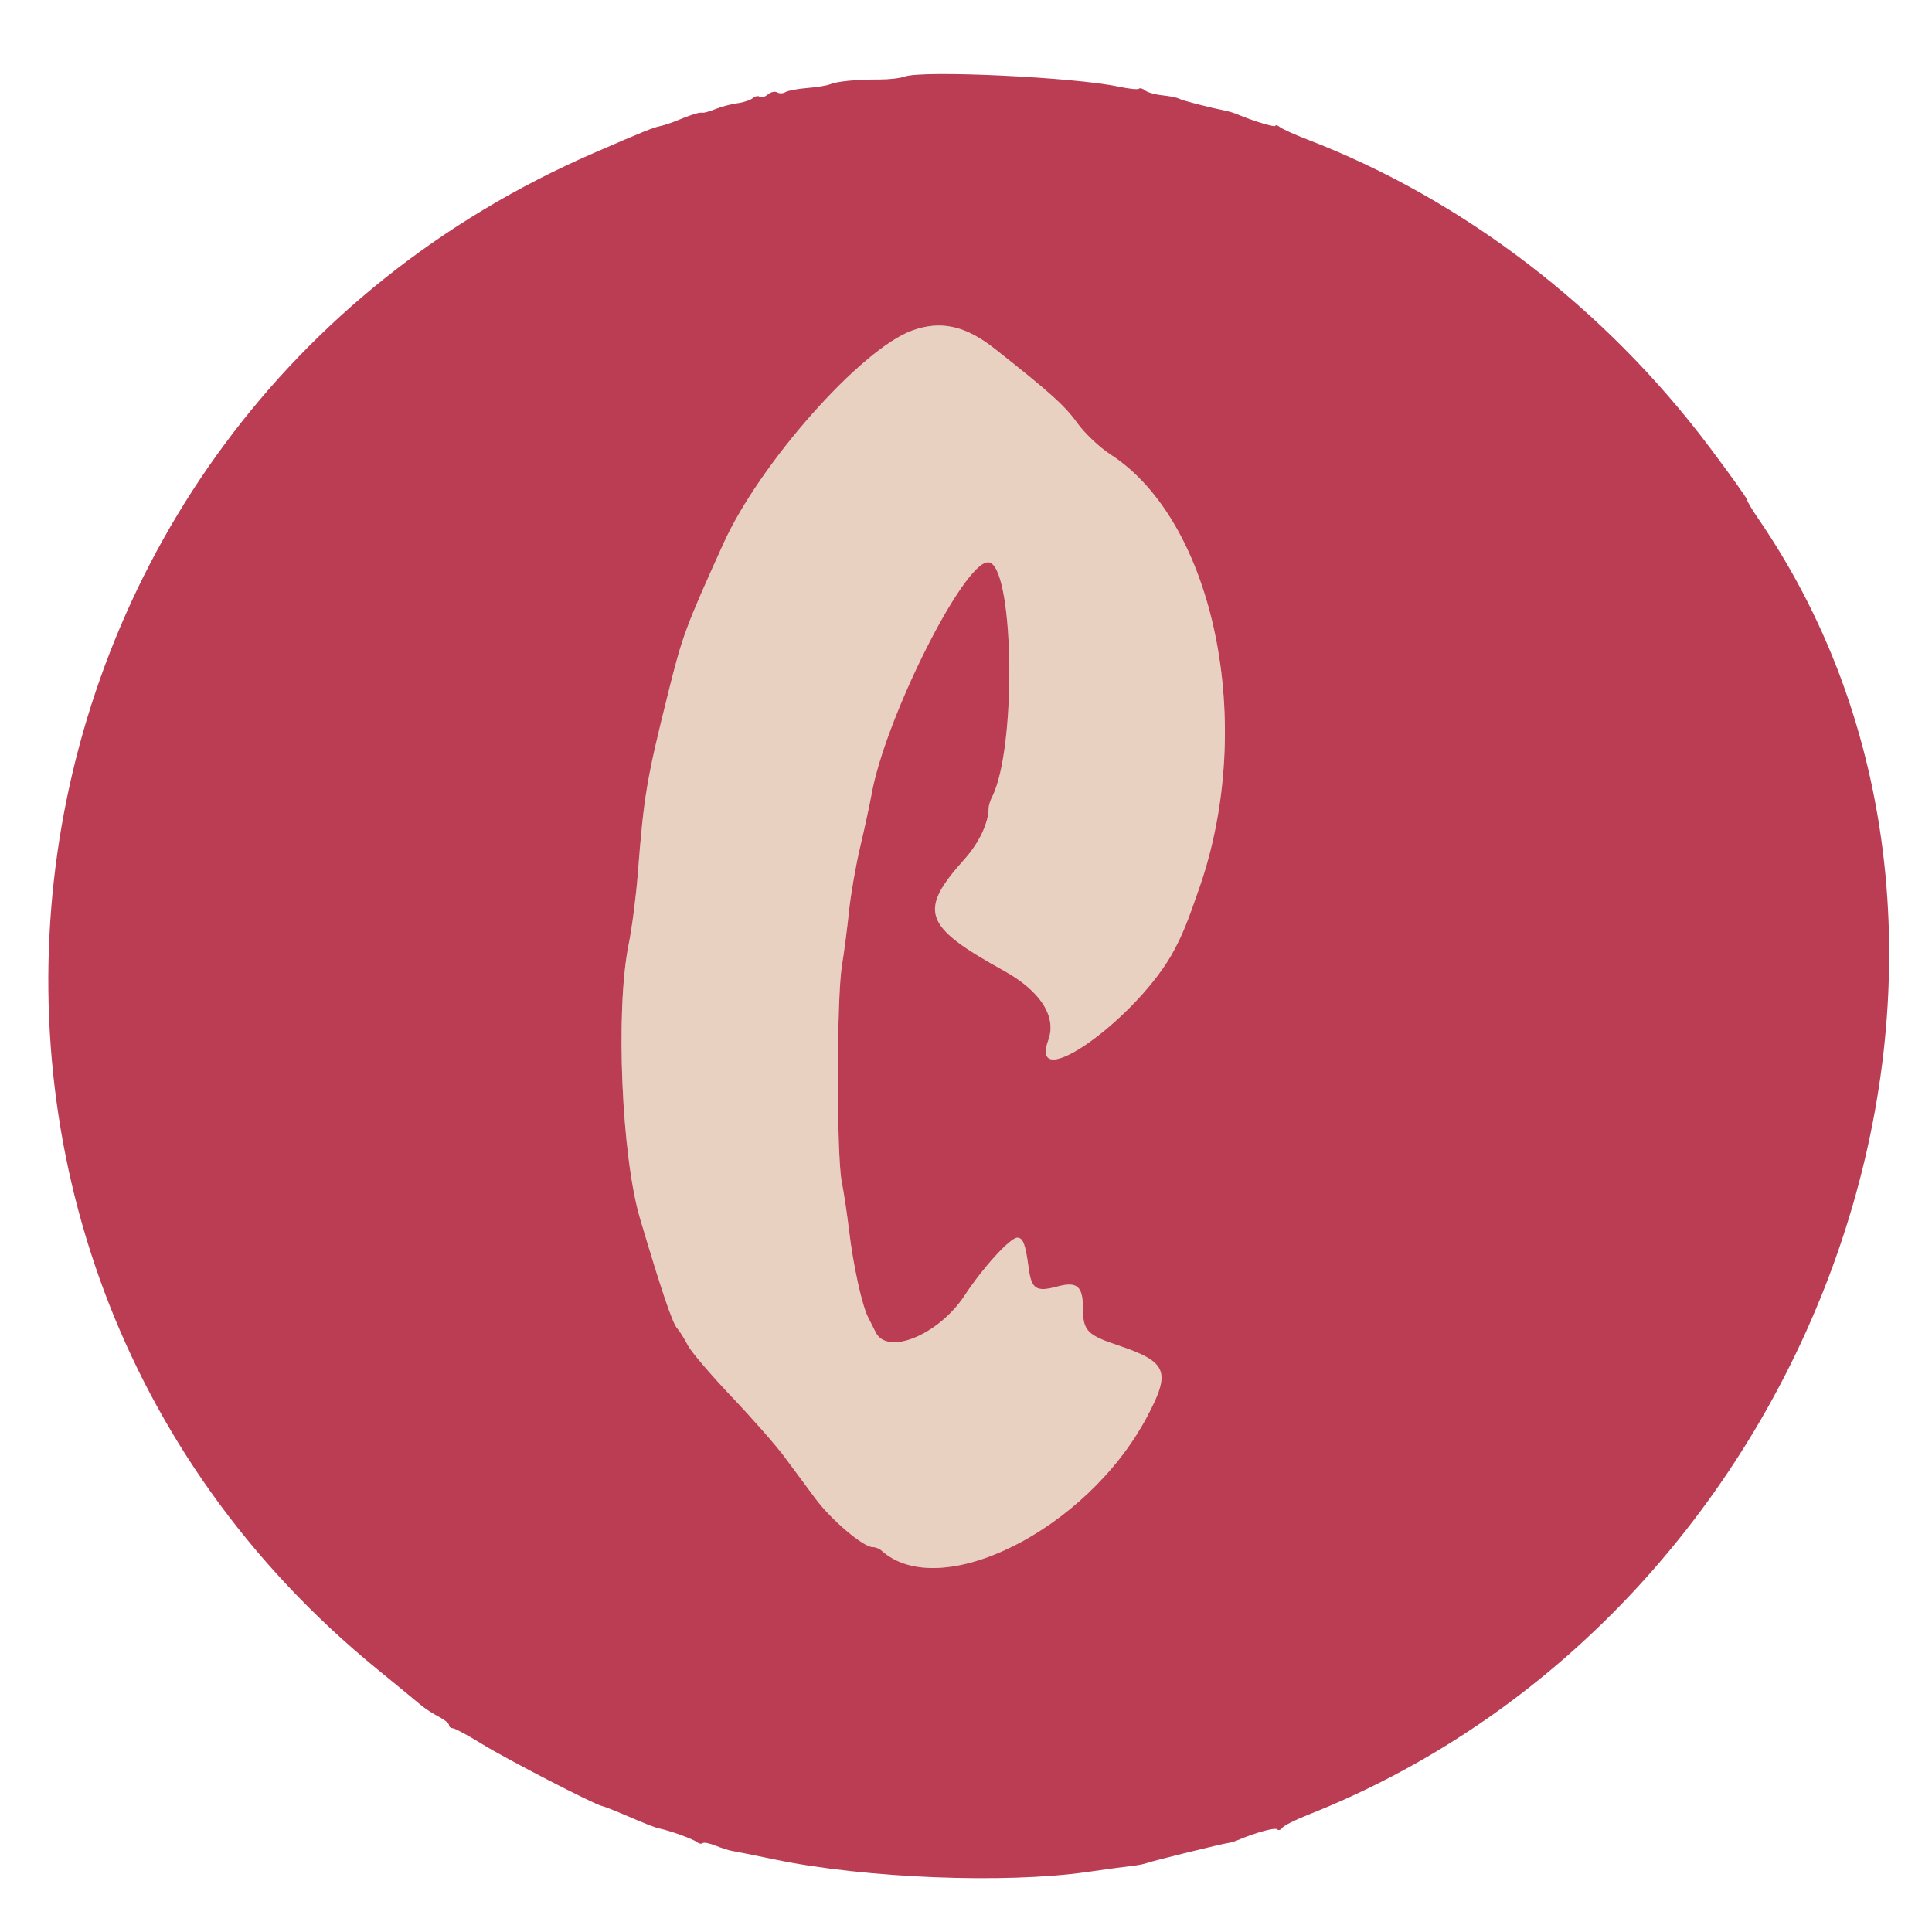
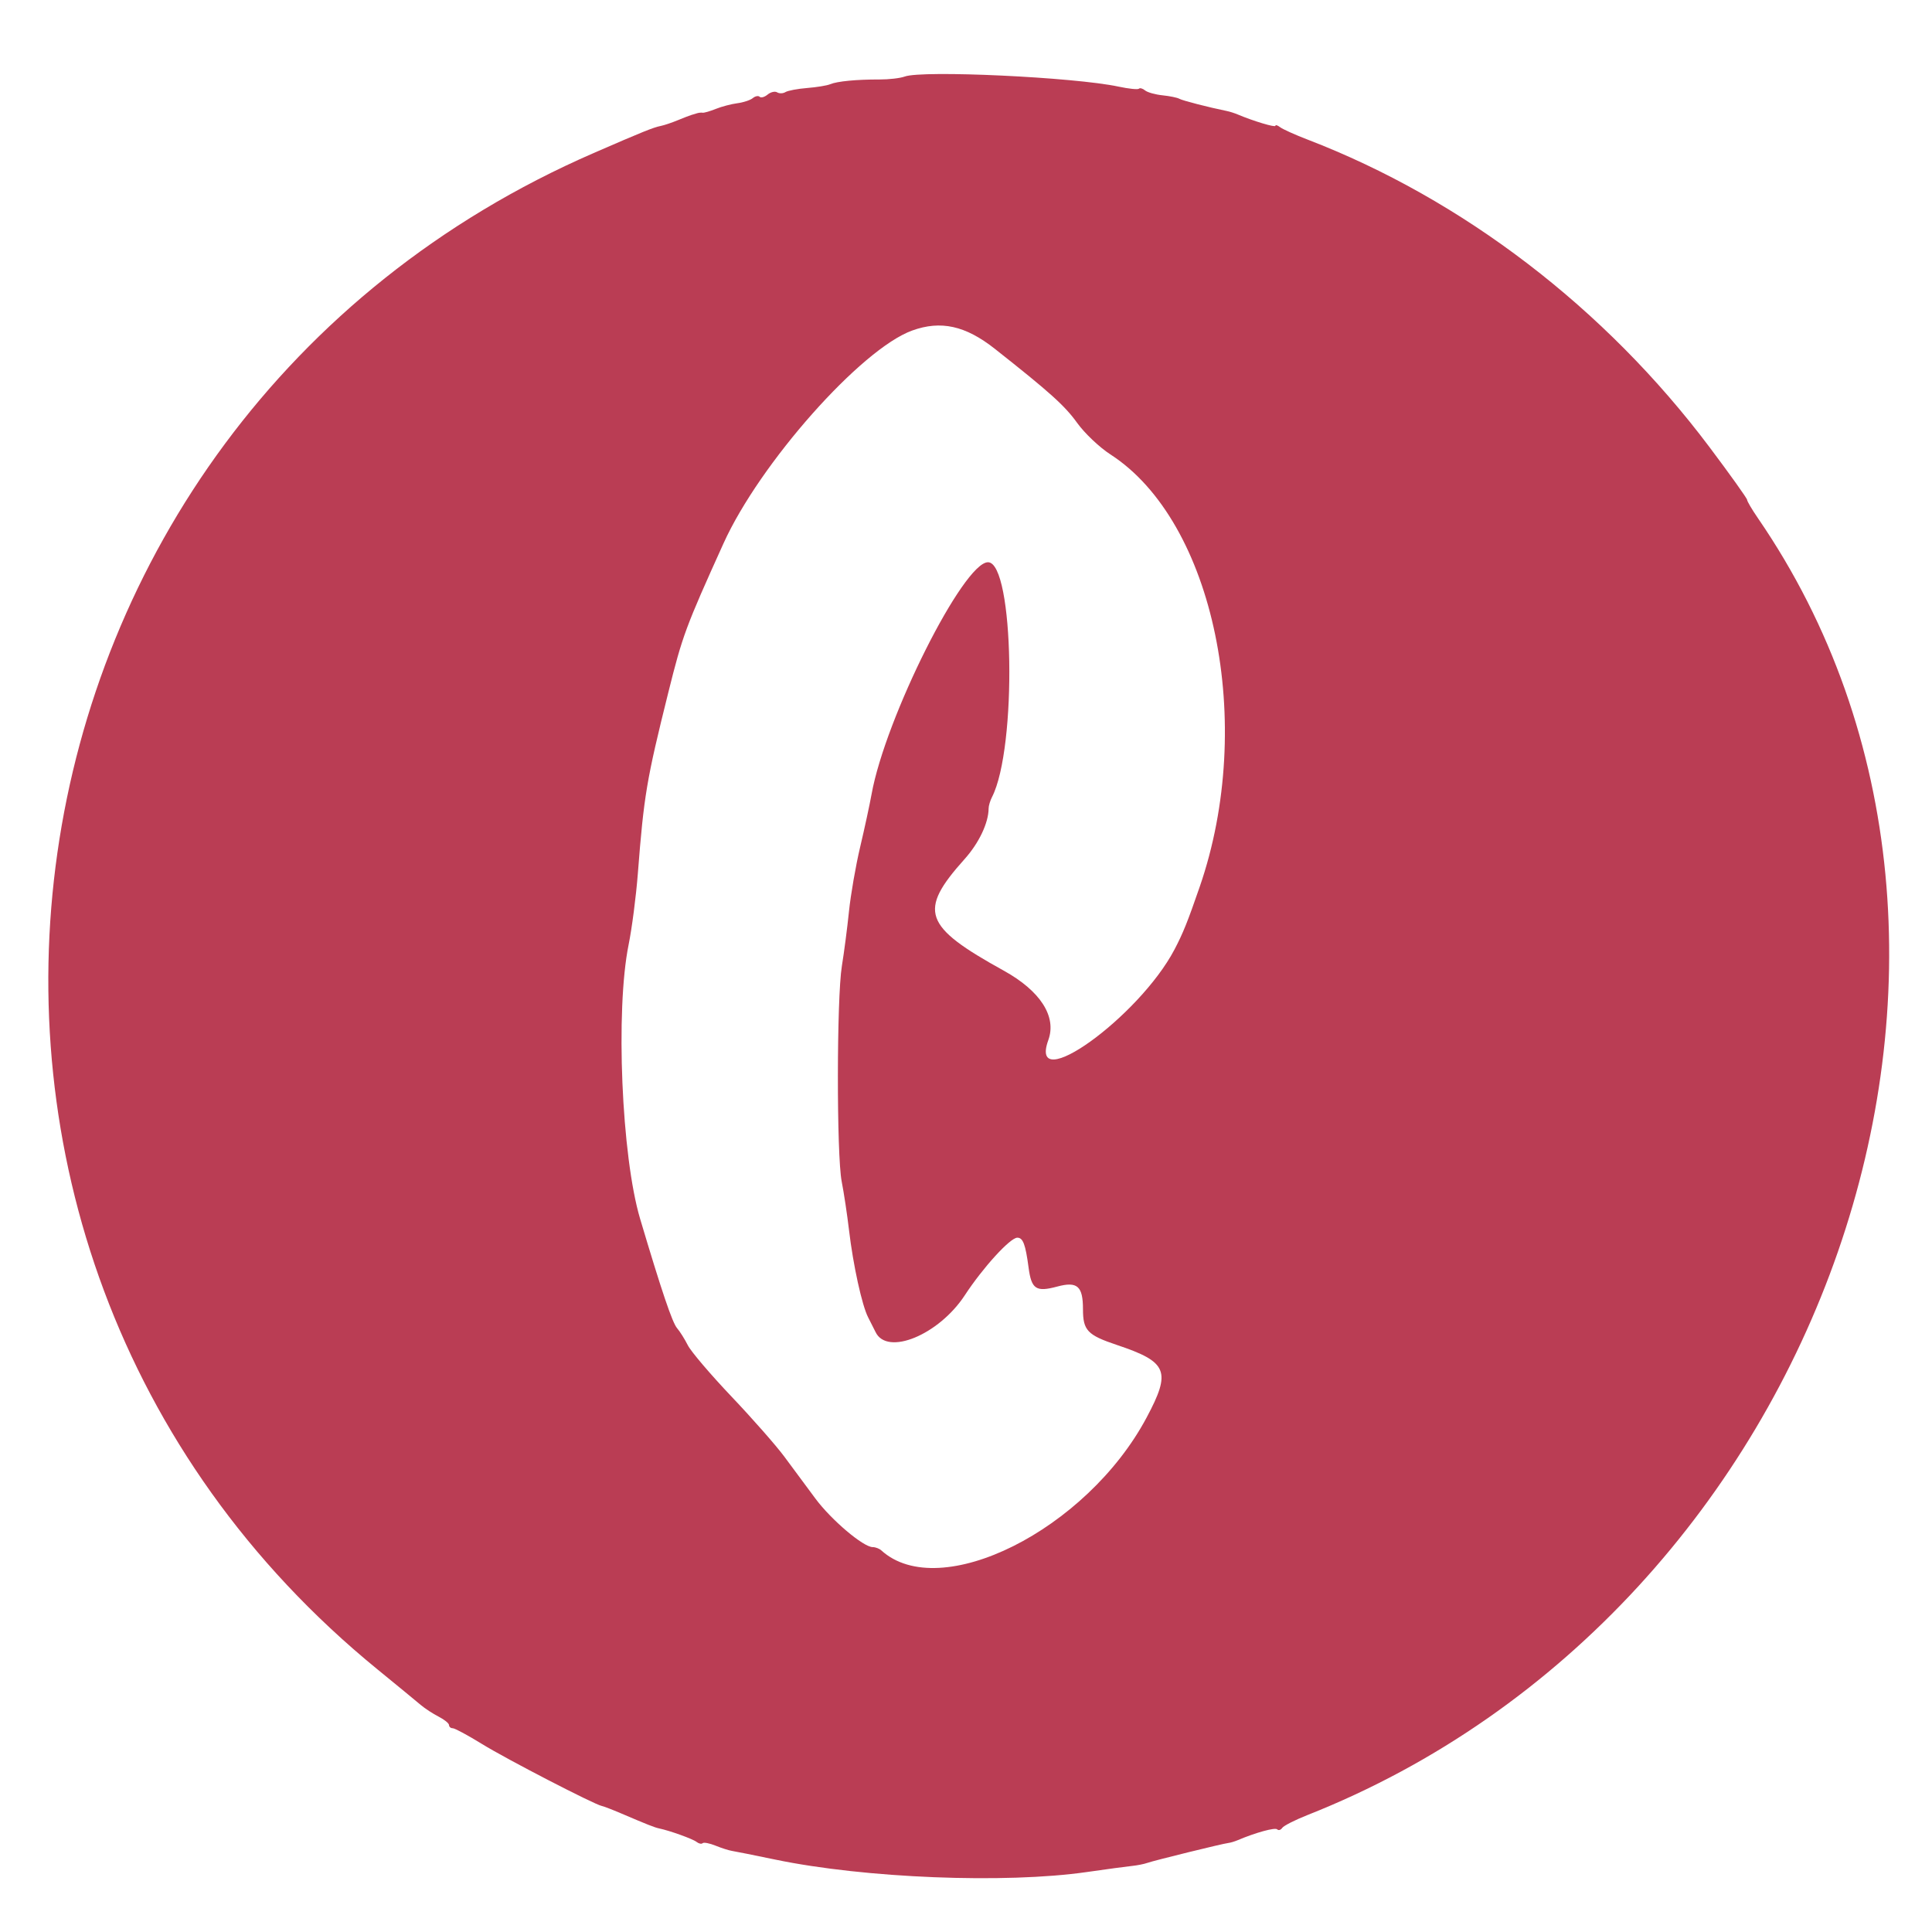
<svg xmlns="http://www.w3.org/2000/svg" width="512" height="512" viewBox="0 0 512 512" version="1.1">
-   <path d="M 241.736 87.595 C 228.186 92.499, 201.333 122.793, 191.739 144 C 181.664 166.268, 180.880 168.387, 177.113 183.500 C 171.340 206.662, 170.636 210.839, 169.035 231.500 C 168.566 237.550, 167.466 246.027, 166.591 250.338 C 163.078 267.643, 164.705 306.423, 169.638 323 C 175.323 342.102, 178.173 350.537, 179.432 351.979 C 180.162 352.816, 181.445 354.856, 182.283 356.514 C 183.121 358.171, 188.335 364.294, 193.870 370.119 C 199.405 375.945, 205.726 383.139, 207.917 386.106 C 210.107 389.072, 213.789 394.041, 216.099 397.148 C 220.313 402.816, 228.795 410, 231.274 410 C 232.003 410, 233.028 410.389, 233.550 410.864 C 249.036 424.949, 287.937 405.493, 303.840 375.710 C 310.440 363.350, 309.460 360.941, 296 356.433 C 288.180 353.814, 287 352.573, 287 346.967 C 287 340.841, 285.502 339.519, 280.183 340.951 C 274.563 342.464, 273.345 341.659, 272.585 335.927 C 271.765 329.747, 271.107 328, 269.601 328 C 267.712 328, 260.495 335.911, 255.686 343.252 C 248.795 353.774, 235.092 359.420, 232.027 353 C 231.633 352.175, 230.757 350.440, 230.081 349.145 C 228.449 346.018, 226.092 335.284, 224.998 326 C 224.513 321.875, 223.639 316.076, 223.058 313.114 C 221.688 306.140, 221.723 264.439, 223.105 256 C 223.690 252.425, 224.539 245.900, 224.991 241.500 C 225.443 237.100, 226.771 229.450, 227.942 224.500 C 229.112 219.550, 230.475 213.250, 230.970 210.500 C 234.610 190.267, 255.317 149, 261.829 149 C 268.738 149, 269.577 198.205, 262.891 211.236 C 262.401 212.191, 261.997 213.541, 261.994 214.236 C 261.978 218.064, 259.445 223.403, 255.623 227.669 C 243.267 241.461, 244.662 245.434, 266 257.230 C 275.711 262.598, 280.074 269.387, 277.820 275.620 C 272.360 290.720, 301.825 269.579, 311.248 251.635 C 313.508 247.332, 314.748 244.250, 317.940 235 C 332.866 191.750, 321.799 138.193, 294.263 120.422 C 291.383 118.563, 287.417 114.801, 285.449 112.061 C 282.174 107.503, 278.246 103.969, 263.642 92.441 C 255.858 86.296, 249.321 84.850, 241.736 87.595" stroke="none" fill="#e9d1c1" fill-rule="evenodd" />
  <path d="M 239.747 20.289 C 238.575 20.723, 235.565 21.071, 233.058 21.063 C 227.013 21.044, 221.845 21.542, 220 22.322 C 219.175 22.671, 216.433 23.121, 213.907 23.322 C 211.380 23.524, 208.793 24.010, 208.157 24.403 C 207.521 24.796, 206.530 24.828, 205.956 24.473 C 205.382 24.118, 204.246 24.381, 203.432 25.056 C 202.618 25.732, 201.666 26, 201.318 25.651 C 200.969 25.303, 200.151 25.459, 199.500 26 C 198.849 26.540, 197.008 27.151, 195.408 27.357 C 193.809 27.563, 191.247 28.237, 189.715 28.854 C 188.184 29.472, 186.609 29.929, 186.215 29.870 C 185.822 29.811, 185.162 29.873, 184.750 30.007 C 184.338 30.140, 183.662 30.344, 183.250 30.459 C 182.838 30.574, 181.201 31.205, 179.614 31.861 C 178.026 32.517, 176.001 33.198, 175.114 33.374 C 173.137 33.766, 170.361 34.887, 157.333 40.554 C -7.089 112.074, -38.128 329.614, 100 442.376 C 105.225 446.641, 110.400 450.896, 111.500 451.830 C 112.600 452.764, 114.737 454.160, 116.250 454.933 C 117.762 455.706, 119 456.712, 119 457.169 C 119 457.626, 119.442 458, 119.982 458 C 120.523 458, 124.010 459.879, 127.732 462.176 C 134.192 466.163, 157.400 478.166, 159.500 478.607 C 160.050 478.722, 162.300 479.586, 164.500 480.527 C 171.528 483.533, 173.473 484.302, 174.690 484.556 C 177.534 485.151, 183.591 487.332, 184.592 488.122 C 185.193 488.595, 185.918 488.749, 186.203 488.463 C 186.489 488.178, 188.023 488.470, 189.611 489.113 C 191.200 489.757, 193.175 490.386, 194 490.513 C 194.825 490.639, 200 491.677, 205.500 492.820 C 229.211 497.745, 266.324 499.226, 288 496.112 C 293.225 495.361, 298.625 494.632, 300 494.493 C 301.375 494.353, 303.175 493.998, 304 493.704 C 305.808 493.060, 324.084 488.562, 325.500 488.412 C 326.050 488.354, 327.175 488.020, 328 487.670 C 332.751 485.653, 337.905 484.238, 338.464 484.797 C 338.819 485.152, 339.422 484.977, 339.804 484.409 C 340.187 483.841, 343.200 482.308, 346.500 481.004 C 483.619 426.801, 544.436 251.701, 465.871 137.320 C 464.292 135.021, 463 132.832, 463 132.455 C 463 132.079, 458.530 125.817, 453.067 118.541 C 425.403 81.694, 387.663 52.810, 346.500 36.980 C 343.200 35.711, 339.938 34.241, 339.250 33.714 C 338.563 33.187, 338 33.015, 338 33.333 C 338 33.844, 332.155 32.089, 328 30.332 C 327.175 29.983, 325.883 29.573, 325.129 29.420 C 320.311 28.442, 313.351 26.650, 312.537 26.177 C 312.007 25.870, 310.001 25.457, 308.080 25.260 C 306.158 25.063, 304.075 24.478, 303.451 23.959 C 302.827 23.441, 302.095 23.239, 301.824 23.509 C 301.553 23.780, 299.120 23.529, 296.416 22.952 C 284.673 20.443, 244.437 18.553, 239.747 20.289 M 241.736 87.595 C 228.186 92.499, 201.333 122.793, 191.739 144 C 181.664 166.268, 180.880 168.387, 177.113 183.500 C 171.340 206.662, 170.636 210.839, 169.035 231.500 C 168.566 237.550, 167.466 246.027, 166.591 250.338 C 163.078 267.643, 164.705 306.423, 169.638 323 C 175.323 342.102, 178.173 350.537, 179.432 351.979 C 180.162 352.816, 181.445 354.856, 182.283 356.514 C 183.121 358.171, 188.335 364.294, 193.870 370.119 C 199.405 375.945, 205.726 383.139, 207.917 386.106 C 210.107 389.072, 213.789 394.041, 216.099 397.148 C 220.313 402.816, 228.795 410, 231.274 410 C 232.003 410, 233.028 410.389, 233.550 410.864 C 249.036 424.949, 287.937 405.493, 303.840 375.710 C 310.440 363.350, 309.460 360.941, 296 356.433 C 288.180 353.814, 287 352.573, 287 346.967 C 287 340.841, 285.502 339.519, 280.183 340.951 C 274.563 342.464, 273.345 341.659, 272.585 335.927 C 271.765 329.747, 271.107 328, 269.601 328 C 267.712 328, 260.495 335.911, 255.686 343.252 C 248.795 353.774, 235.092 359.420, 232.027 353 C 231.633 352.175, 230.757 350.440, 230.081 349.145 C 228.449 346.018, 226.092 335.284, 224.998 326 C 224.513 321.875, 223.639 316.076, 223.058 313.114 C 221.688 306.140, 221.723 264.439, 223.105 256 C 223.690 252.425, 224.539 245.900, 224.991 241.500 C 225.443 237.100, 226.771 229.450, 227.942 224.500 C 229.112 219.550, 230.475 213.250, 230.970 210.500 C 234.610 190.267, 255.317 149, 261.829 149 C 268.738 149, 269.577 198.205, 262.891 211.236 C 262.401 212.191, 261.997 213.541, 261.994 214.236 C 261.978 218.064, 259.445 223.403, 255.623 227.669 C 243.267 241.461, 244.662 245.434, 266 257.230 C 275.711 262.598, 280.074 269.387, 277.820 275.620 C 272.360 290.720, 301.825 269.579, 311.248 251.635 C 313.508 247.332, 314.748 244.250, 317.940 235 C 332.866 191.750, 321.799 138.193, 294.263 120.422 C 291.383 118.563, 287.417 114.801, 285.449 112.061 C 282.174 107.503, 278.246 103.969, 263.642 92.441 C 255.858 86.296, 249.321 84.850, 241.736 87.595" stroke="none" fill="#ba3d54" fill-rule="evenodd" />
</svg>